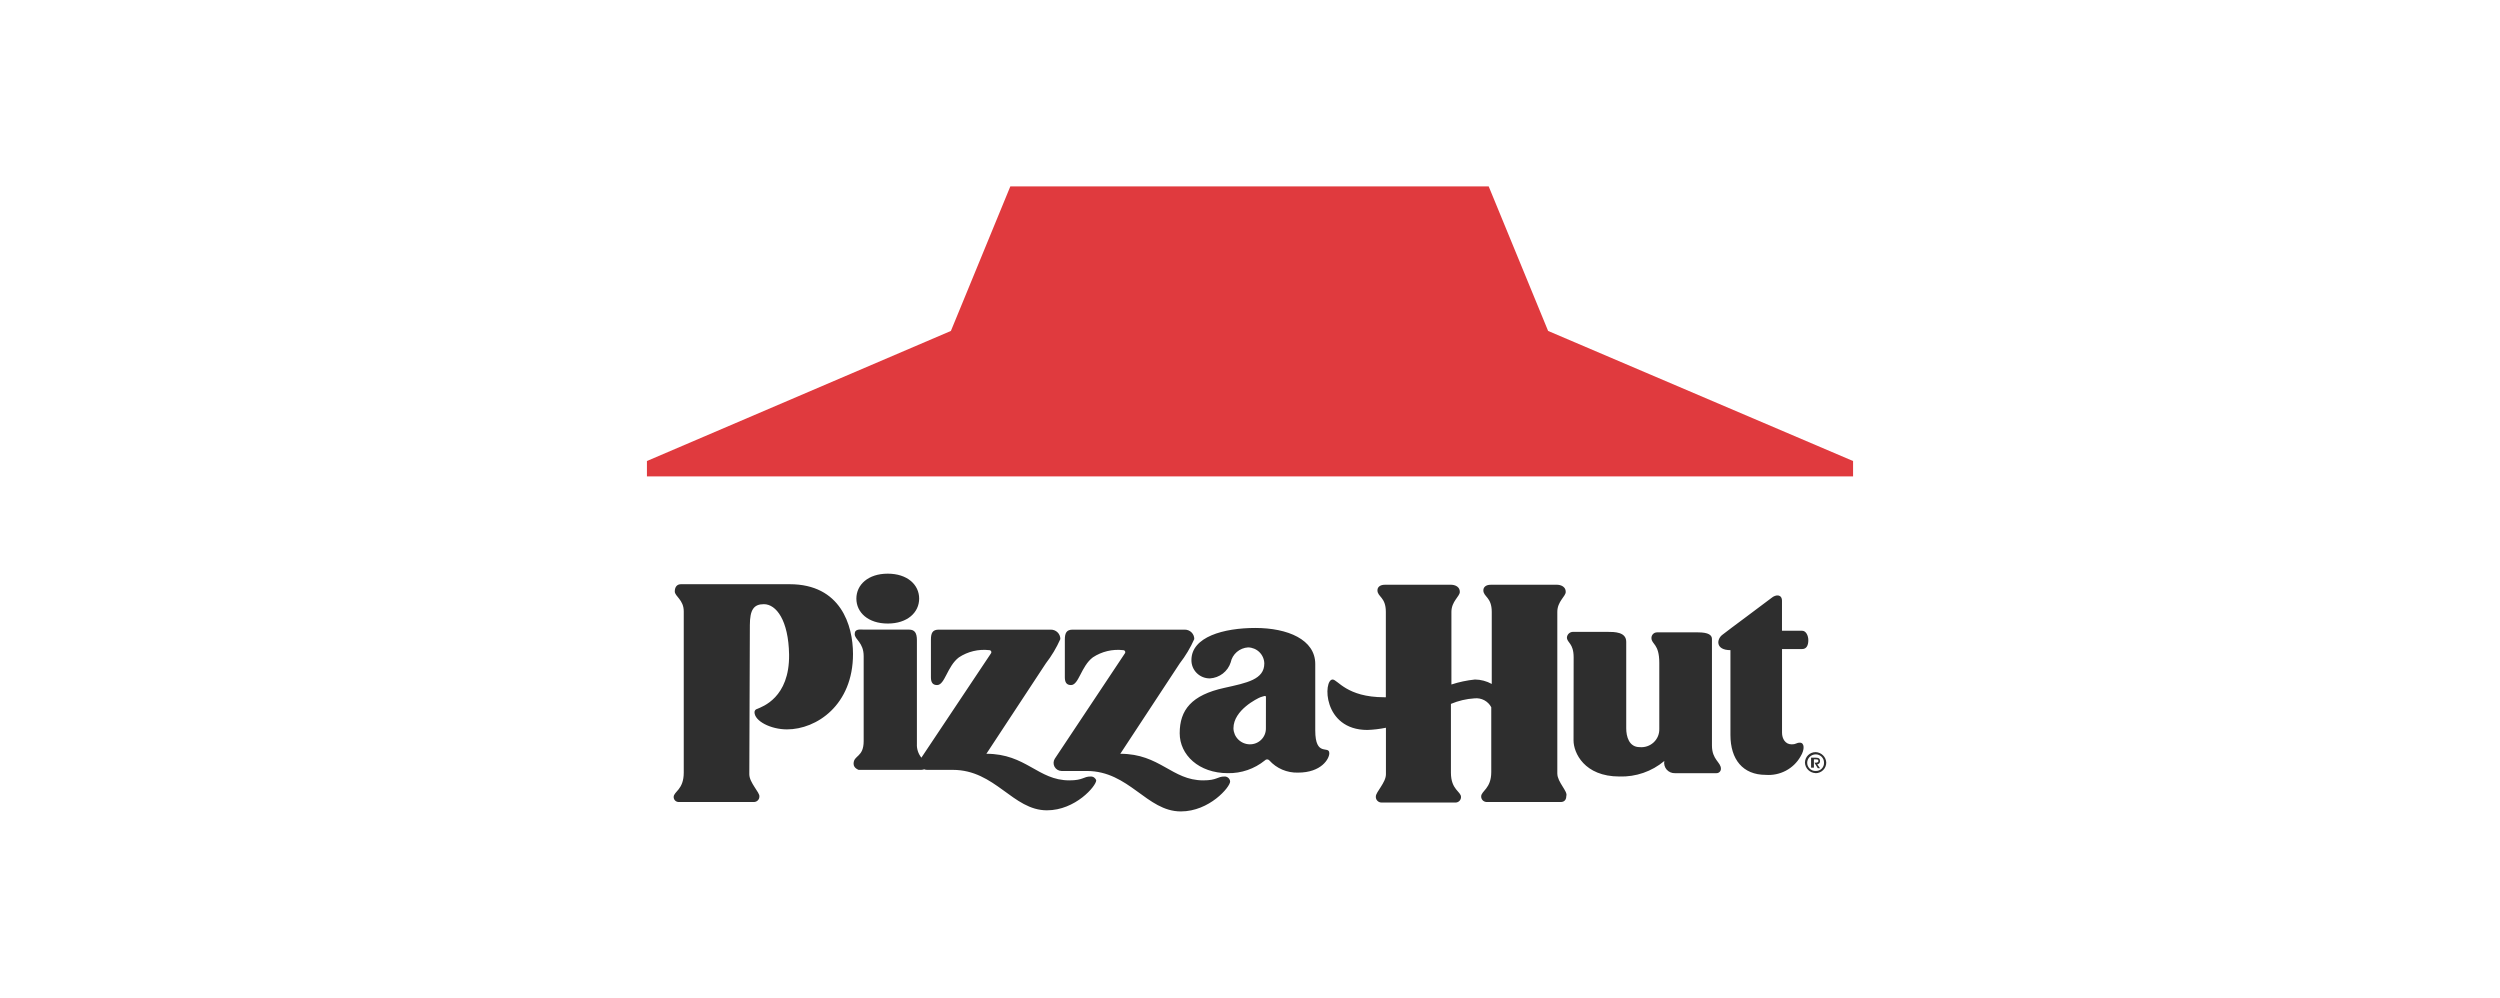
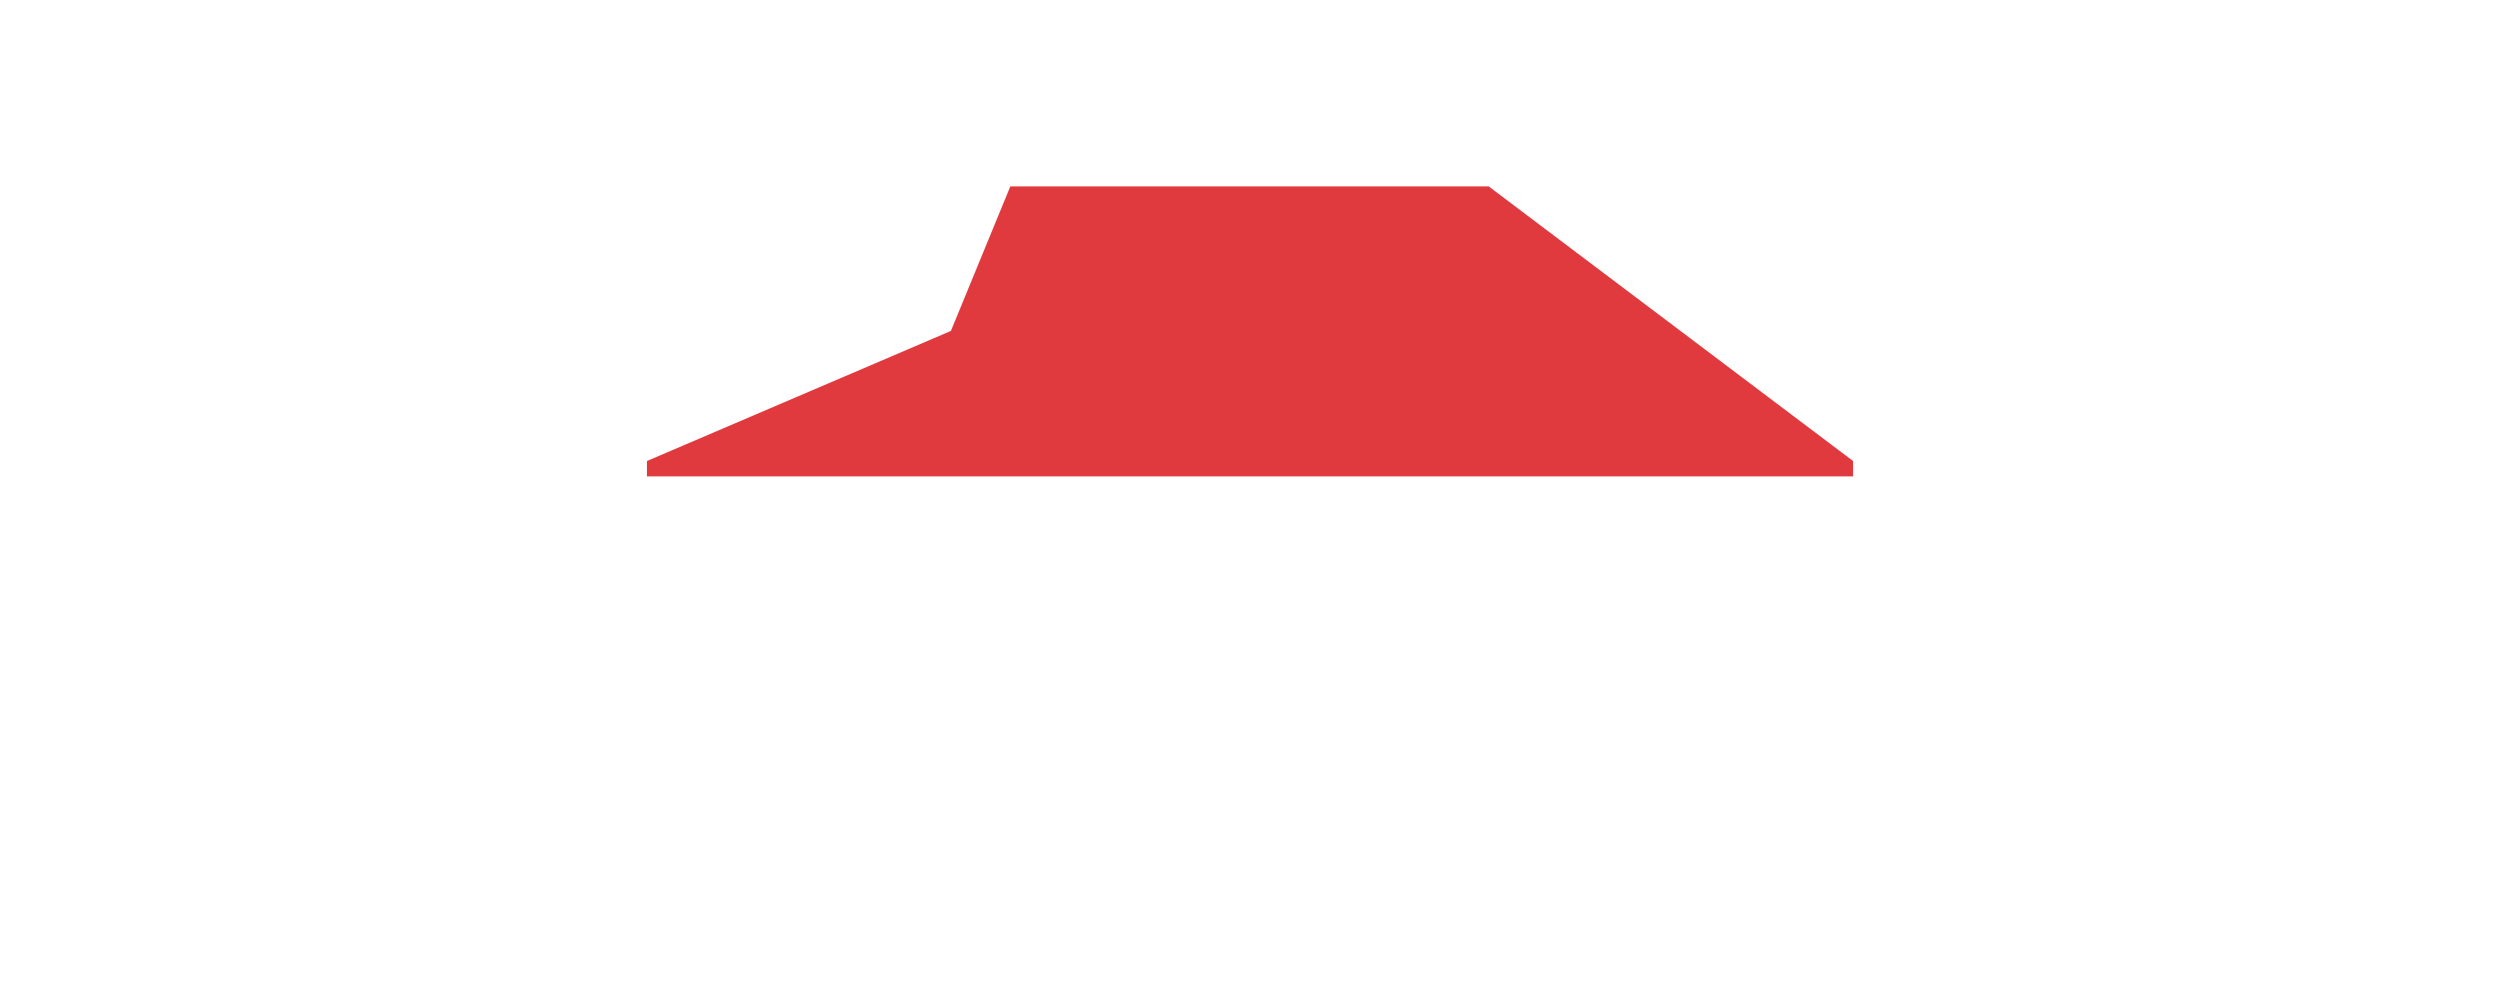
<svg xmlns="http://www.w3.org/2000/svg" width="228" height="91" viewBox="0 0 228 91" fill="none">
  <g clip-path="url(#clip0_591_2784)">
-     <path fill-rule="evenodd" clip-rule="evenodd" d="M77.794 59.647C77.794 64.297 74.473 66.52 71.77 66.52C70.29 66.52 68.81 65.762 68.81 64.952C68.81 64.883 68.834 64.815 68.878 64.761C68.922 64.707 68.984 64.669 69.052 64.654C69.512 64.452 72.012 63.643 71.965 59.701C71.914 56.565 70.79 55.101 69.665 55.101C68.746 55.101 68.387 55.606 68.387 57.022C68.387 58.336 68.337 69.405 68.337 70.617C68.337 71.375 69.308 72.29 69.256 72.639C69.257 72.706 69.245 72.772 69.22 72.834C69.195 72.896 69.157 72.952 69.109 72.999C69.062 73.046 69.005 73.083 68.942 73.108C68.88 73.133 68.813 73.145 68.746 73.144H61.898C61.838 73.144 61.778 73.133 61.722 73.11C61.666 73.088 61.615 73.054 61.572 73.012C61.529 72.969 61.496 72.919 61.473 72.864C61.45 72.808 61.438 72.749 61.438 72.689C61.438 72.184 62.358 72.032 62.358 70.466V55.756C62.358 54.695 61.54 54.391 61.54 53.937C61.54 53.532 61.744 53.28 62.102 53.28H72.016C76.67 53.279 77.794 57.023 77.794 59.647ZM80.966 56.867C82.754 56.867 83.827 55.856 83.827 54.592C83.827 53.328 82.751 52.318 80.962 52.318C79.174 52.318 78.101 53.329 78.101 54.593C78.101 55.857 79.174 56.867 80.962 56.867H80.966ZM99.463 70.817C98.798 70.817 98.798 71.17 97.521 71.17C94.66 71.17 93.586 68.744 89.959 68.744C89.959 68.744 95.069 60.961 95.376 60.506C95.907 59.82 96.353 59.074 96.704 58.282C96.705 58.169 96.683 58.057 96.64 57.952C96.597 57.848 96.533 57.753 96.452 57.673C96.371 57.593 96.275 57.529 96.169 57.486C96.063 57.444 95.95 57.422 95.835 57.423H85.615C85.053 57.423 84.9 57.726 84.9 58.333V61.77C84.9 62.225 85.053 62.478 85.462 62.478C86.178 62.478 86.382 60.759 87.454 59.951C88.266 59.415 89.245 59.182 90.214 59.294C90.251 59.293 90.287 59.301 90.318 59.319C90.35 59.337 90.375 59.364 90.391 59.396C90.407 59.429 90.414 59.465 90.41 59.501C90.405 59.536 90.391 59.57 90.368 59.598L84.031 69.099C83.742 68.742 83.596 68.292 83.622 67.835V58.382C83.622 57.725 83.418 57.421 82.906 57.421H78.818C78.46 57.421 77.949 57.316 77.949 57.826C77.949 58.335 78.767 58.584 78.767 59.847V67.584C78.767 69.099 77.847 68.847 77.847 69.656C77.847 70.06 78.307 70.212 78.307 70.212H84.031C84.118 70.207 84.204 70.19 84.287 70.161C84.383 70.203 84.488 70.22 84.593 70.212H86.893C90.777 70.212 92.361 73.901 95.478 73.901C98.085 73.901 99.975 71.677 99.975 71.171C99.942 71.064 99.873 70.971 99.78 70.906C99.687 70.842 99.574 70.811 99.461 70.817H99.463ZM111.677 70.817C111.012 70.817 111.012 71.17 109.735 71.17C106.874 71.17 105.8 68.744 102.172 68.744C102.172 68.744 107.283 60.961 107.589 60.506C108.121 59.82 108.567 59.074 108.918 58.282C108.919 58.169 108.897 58.057 108.854 57.952C108.81 57.848 108.747 57.753 108.666 57.673C108.585 57.593 108.489 57.529 108.383 57.486C108.277 57.444 108.163 57.422 108.049 57.423H97.829C97.267 57.423 97.113 57.726 97.113 58.333V61.77C97.113 62.225 97.267 62.478 97.676 62.478C98.391 62.478 98.595 60.759 99.668 59.951C100.48 59.415 101.458 59.182 102.428 59.294C102.464 59.293 102.5 59.301 102.532 59.319C102.563 59.337 102.588 59.364 102.605 59.396C102.621 59.429 102.627 59.465 102.623 59.501C102.619 59.536 102.604 59.57 102.581 59.598L96.194 69.201C96.126 69.31 96.089 69.436 96.086 69.564C96.083 69.692 96.114 69.819 96.176 69.932C96.238 70.044 96.329 70.139 96.44 70.206C96.55 70.273 96.677 70.31 96.807 70.313H99.107C102.99 70.313 104.575 74.002 107.692 74.002C110.298 74.002 112.188 71.779 112.188 71.273C112.179 71.146 112.12 71.028 112.024 70.943C111.928 70.858 111.803 70.813 111.675 70.817H111.677ZM121.233 68.694C121.233 69.199 120.517 70.463 118.372 70.463C117.882 70.477 117.394 70.384 116.944 70.192C116.494 70 116.091 69.713 115.765 69.35C115.74 69.321 115.709 69.297 115.674 69.28C115.638 69.264 115.6 69.255 115.561 69.255C115.522 69.255 115.483 69.264 115.448 69.28C115.412 69.297 115.381 69.321 115.356 69.35C114.407 70.122 113.211 70.534 111.983 70.513C109.326 70.513 107.588 68.84 107.588 66.874C107.588 64.75 108.661 63.386 111.677 62.73C113.721 62.275 115.305 61.972 115.305 60.506C115.297 60.12 115.138 59.753 114.862 59.48C114.587 59.208 114.215 59.051 113.826 59.042C113.447 59.066 113.086 59.213 112.799 59.459C112.513 59.706 112.316 60.039 112.24 60.407C112.111 60.811 111.861 61.167 111.524 61.428C111.186 61.689 110.777 61.843 110.349 61.87C110.126 61.873 109.905 61.832 109.698 61.749C109.492 61.666 109.304 61.543 109.146 61.387C108.989 61.231 108.864 61.046 108.78 60.841C108.696 60.637 108.655 60.418 108.658 60.198C108.658 58.074 111.618 57.27 114.483 57.27C117.443 57.27 119.951 58.332 119.951 60.555V66.618C119.953 69.098 121.231 67.936 121.231 68.694H121.233ZM115.454 63.589C115.454 63.387 115.301 63.484 114.944 63.589C114.688 63.694 112.491 64.751 112.491 66.419C112.498 66.805 112.657 67.173 112.932 67.445C113.208 67.718 113.58 67.875 113.97 67.882C114.166 67.886 114.36 67.851 114.541 67.779C114.723 67.707 114.887 67.599 115.025 67.462C115.164 67.326 115.272 67.163 115.345 66.984C115.418 66.804 115.454 66.612 115.45 66.419L115.454 63.589ZM142.027 70.564V55.806C142.027 54.845 142.794 54.39 142.794 53.987C142.794 53.33 142.027 53.33 142.027 53.33H135.947C135.537 53.33 135.282 53.532 135.282 53.835C135.282 54.442 136.048 54.442 136.048 55.806V62.376C135.579 62.117 135.052 61.978 134.515 61.972C133.785 62.046 133.065 62.199 132.369 62.426V55.806C132.369 54.845 133.135 54.39 133.135 53.987C133.135 53.33 132.369 53.33 132.369 53.33H126.288C125.879 53.33 125.623 53.532 125.623 53.835C125.623 54.442 126.389 54.442 126.389 55.806V63.589H126.236C122.812 63.589 121.994 61.972 121.534 61.972C120.665 61.972 120.615 66.572 124.705 66.572C125.274 66.552 125.84 66.484 126.397 66.37V70.613C126.397 71.371 125.477 72.23 125.477 72.635C125.471 72.705 125.479 72.776 125.502 72.843C125.525 72.909 125.562 72.971 125.609 73.023C125.657 73.075 125.716 73.117 125.781 73.146C125.846 73.175 125.916 73.19 125.987 73.191H132.784C132.911 73.18 133.029 73.121 133.114 73.028C133.199 72.934 133.246 72.812 133.244 72.686C133.244 72.181 132.324 72.03 132.324 70.463V64.195C133.005 63.907 133.731 63.736 134.47 63.69C134.778 63.656 135.09 63.715 135.364 63.859C135.637 64.004 135.86 64.227 136.003 64.499V70.412C136.003 71.928 135.083 72.131 135.083 72.636C135.081 72.762 135.127 72.884 135.213 72.978C135.298 73.071 135.416 73.129 135.543 73.141H142.339C142.339 73.141 142.85 73.191 142.85 72.585C143 72.181 142.03 71.322 142.03 70.564H142.027ZM143.507 67.532C143.507 68.644 144.479 70.817 147.697 70.817C149.19 70.863 150.648 70.359 151.786 69.401C151.76 69.54 151.765 69.683 151.803 69.819C151.84 69.956 151.908 70.082 152.001 70.189C152.094 70.295 152.211 70.38 152.342 70.436C152.472 70.493 152.614 70.519 152.757 70.514H156.539C156.593 70.515 156.647 70.505 156.697 70.485C156.747 70.465 156.793 70.436 156.831 70.398C156.869 70.36 156.899 70.315 156.919 70.265C156.939 70.216 156.949 70.163 156.948 70.109C156.948 69.503 156.13 69.3 156.13 67.986V58.277C156.13 57.924 155.823 57.671 154.852 57.671H151.122C150.987 57.671 150.857 57.724 150.761 57.819C150.666 57.914 150.612 58.042 150.611 58.176C150.611 58.782 151.327 58.681 151.327 60.451V66.465C151.336 66.695 151.295 66.925 151.207 67.138C151.119 67.352 150.986 67.544 150.816 67.703C150.647 67.861 150.445 67.982 150.225 68.057C150.005 68.132 149.771 68.159 149.538 68.138C148.567 68.138 148.312 67.177 148.312 66.419V58.535C148.312 57.626 147.24 57.626 146.575 57.626H143.465C143.324 57.625 143.188 57.676 143.084 57.77C142.98 57.863 142.915 57.992 142.903 58.131C142.903 58.636 143.516 58.636 143.516 59.95L143.507 67.532ZM162.517 59.193H164.357C164.766 59.193 164.919 58.84 164.919 58.384C164.919 57.979 164.715 57.525 164.357 57.525H162.517V54.795C162.517 54.189 161.955 54.189 161.546 54.542C161.035 54.947 157.611 57.469 157.1 57.878C156.538 58.282 156.436 59.293 157.816 59.293V67.029C157.816 69.253 158.941 70.668 161.035 70.668C161.67 70.717 162.306 70.585 162.867 70.289C163.429 69.993 163.894 69.544 164.206 68.996C164.616 68.338 164.564 67.732 164.156 67.732C163.798 67.732 163.849 67.883 163.389 67.883C162.827 67.883 162.521 67.379 162.521 66.822V59.191L162.517 59.193ZM165.583 70.515C165.71 70.515 165.837 70.49 165.955 70.442C166.073 70.394 166.18 70.323 166.27 70.234C166.36 70.144 166.432 70.038 166.48 69.922C166.529 69.805 166.554 69.68 166.554 69.554C166.546 69.302 166.441 69.062 166.26 68.884C166.08 68.706 165.838 68.602 165.583 68.593C165.455 68.593 165.329 68.618 165.211 68.666C165.093 68.714 164.986 68.785 164.896 68.874C164.805 68.964 164.734 69.07 164.685 69.186C164.636 69.303 164.611 69.428 164.611 69.554C164.621 69.806 164.728 70.044 164.909 70.222C165.09 70.399 165.332 70.501 165.587 70.508L165.583 70.515ZM165.583 70.313C165.482 70.315 165.381 70.296 165.287 70.259C165.193 70.222 165.108 70.166 165.037 70.095C164.965 70.024 164.909 69.94 164.871 69.847C164.833 69.754 164.815 69.655 164.816 69.555C164.821 69.356 164.904 69.166 165.046 69.025C165.189 68.884 165.381 68.802 165.583 68.797C165.684 68.795 165.784 68.814 165.878 68.851C165.972 68.889 166.057 68.944 166.129 69.015C166.2 69.086 166.257 69.17 166.295 69.263C166.332 69.356 166.351 69.455 166.349 69.555C166.355 69.656 166.339 69.756 166.303 69.85C166.267 69.945 166.211 70.03 166.139 70.102C166.067 70.173 165.981 70.228 165.885 70.264C165.79 70.301 165.689 70.316 165.587 70.311L165.583 70.313ZM165.225 70.01H165.429V69.254H165.583C165.736 69.254 165.839 69.254 165.839 69.406C165.839 69.51 165.733 69.557 165.583 69.557H165.477L165.784 70.062H165.988L165.732 69.709C165.806 69.701 165.874 69.665 165.922 69.609C165.97 69.552 165.993 69.479 165.988 69.406C165.988 69.204 165.882 69.102 165.63 69.102H165.17V70.012L165.225 70.01Z" fill="#2E2E2E" />
-     <path fill-rule="evenodd" clip-rule="evenodd" d="M169 43.449V42.045L141.188 30.182L135.769 17H92.142L86.722 30.182L59 42.045V43.449H169Z" fill="#E03A3E" />
+     <path fill-rule="evenodd" clip-rule="evenodd" d="M169 43.449V42.045L135.769 17H92.142L86.722 30.182L59 42.045V43.449H169Z" fill="#E03A3E" />
  </g>
  <defs>
    <clipPath id="clip0_591_2784">
      <rect width="110" height="57" fill="white" transform="translate(59 17)" />
    </clipPath>
  </defs>
</svg>